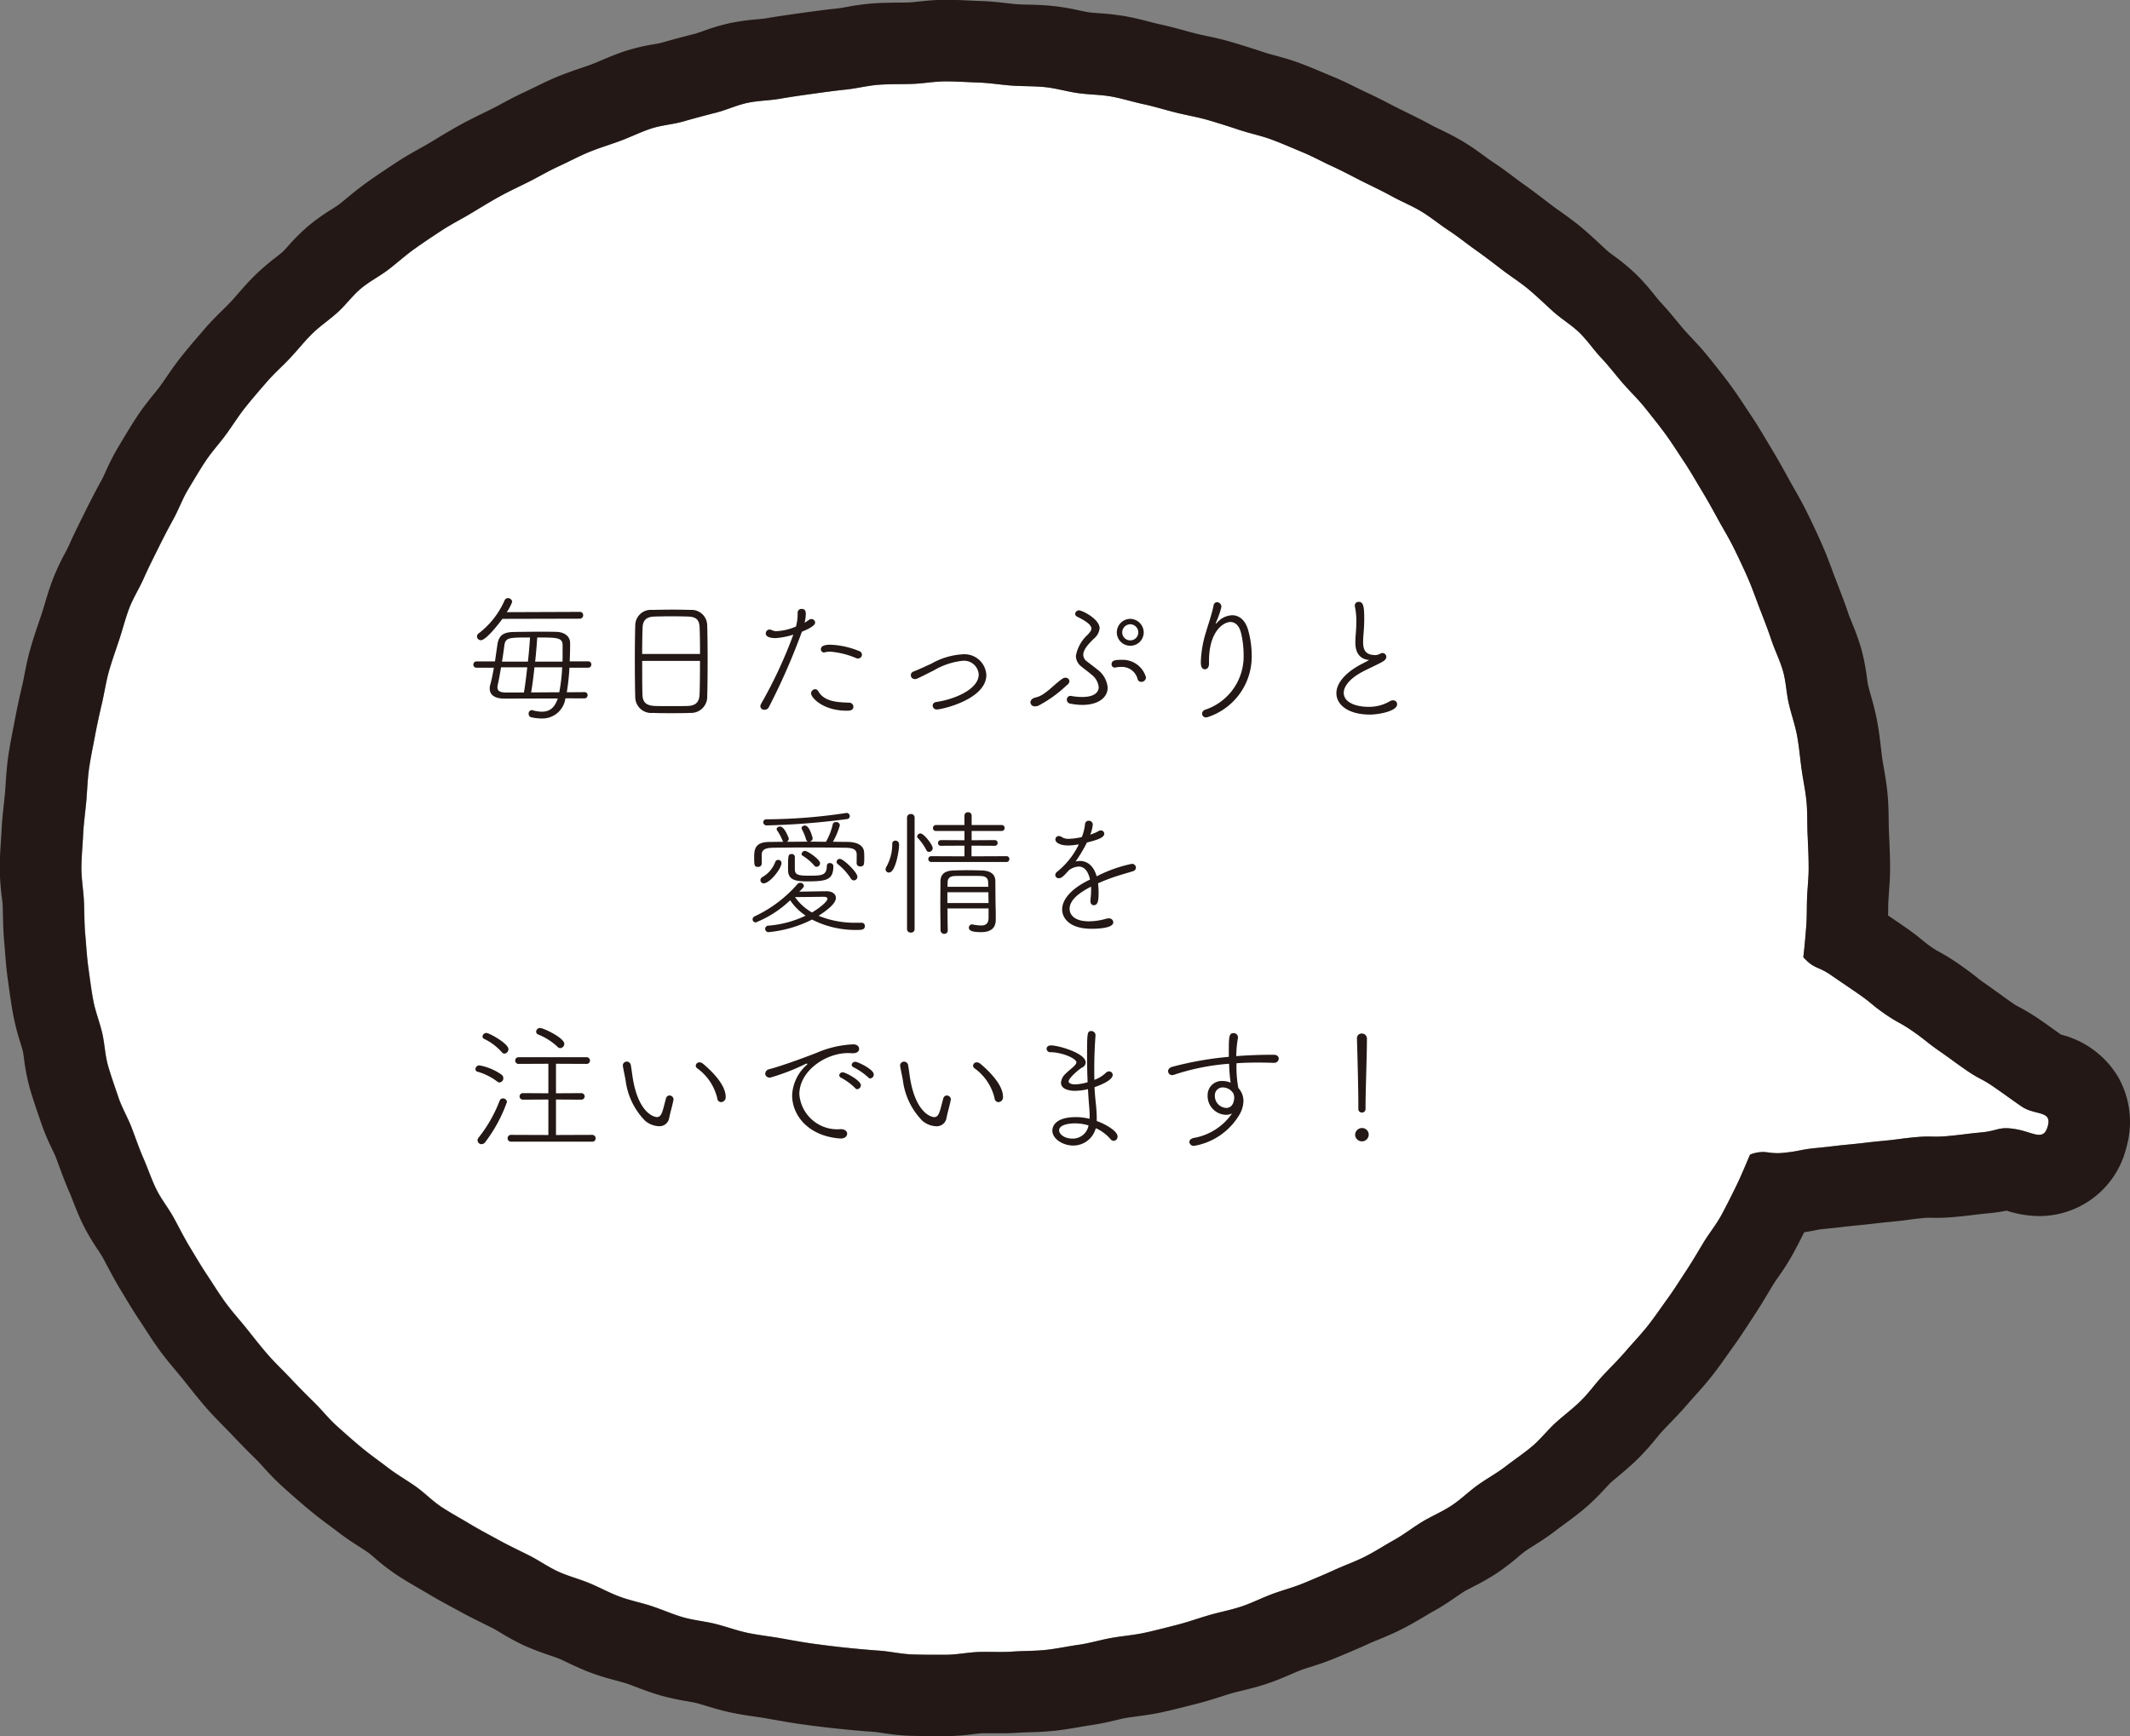
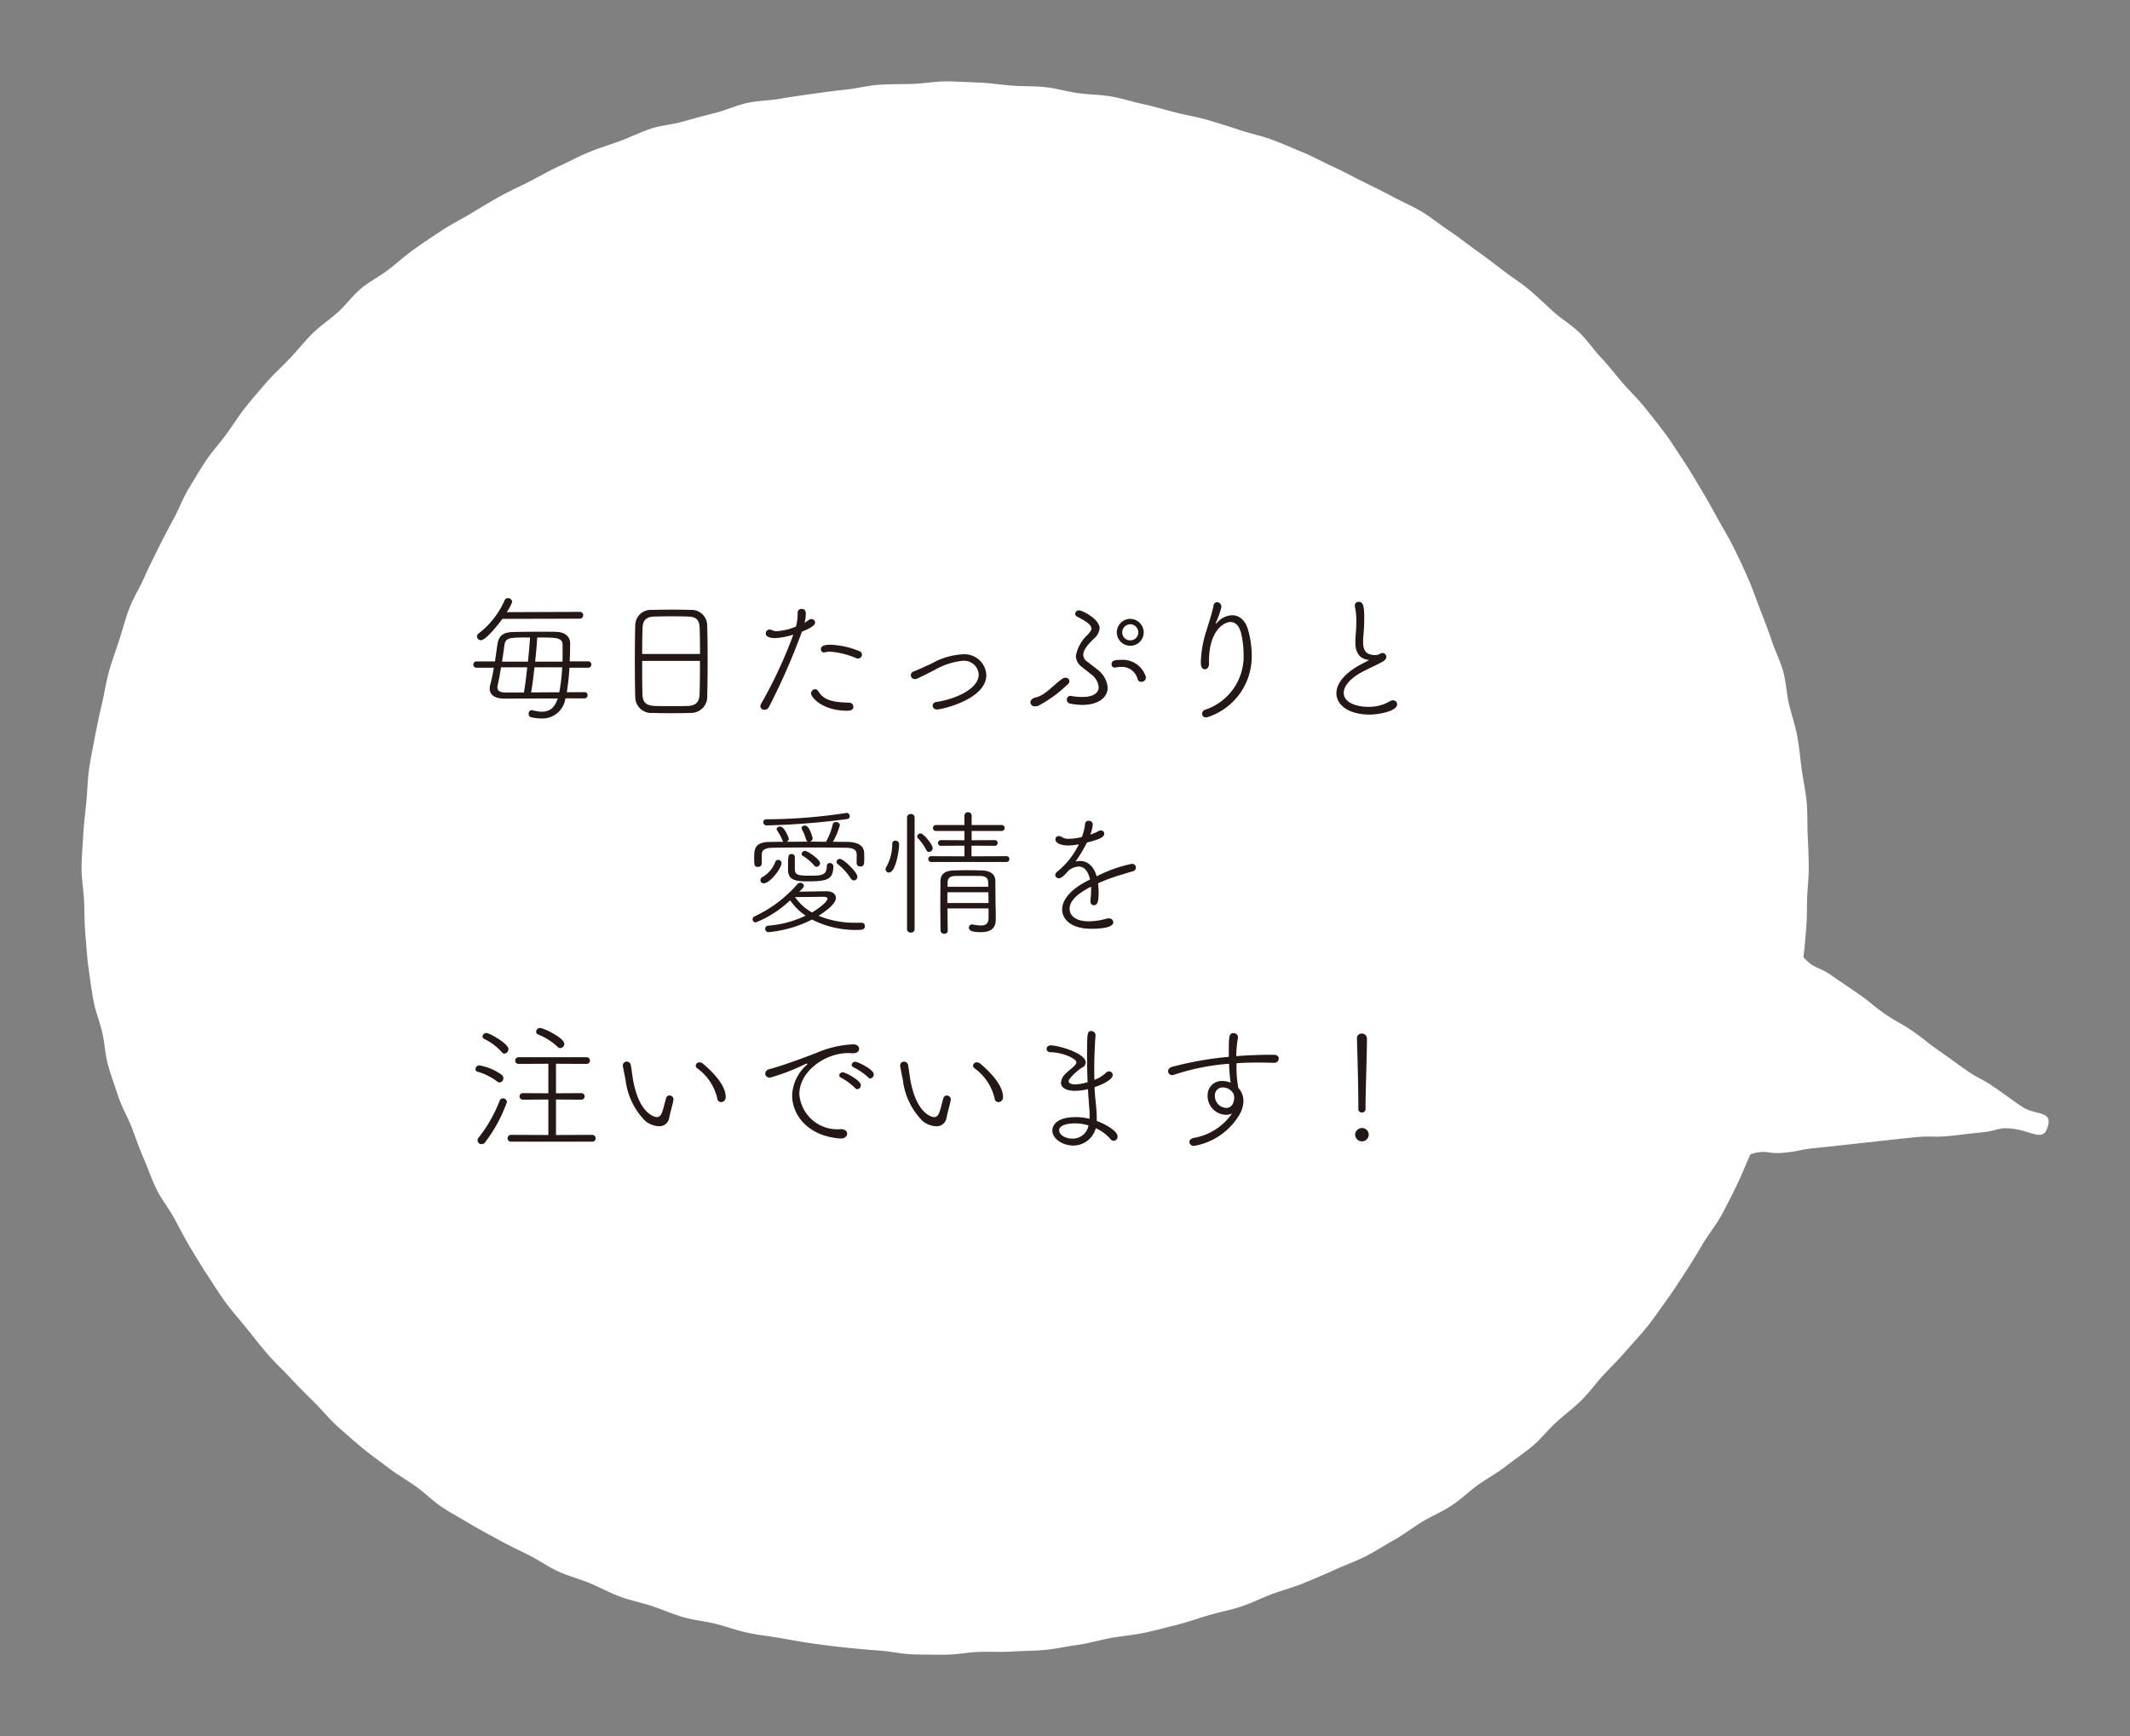
<svg xmlns="http://www.w3.org/2000/svg" width="168.991" height="137.776" viewBox="0 0 168.991 137.776">
  <rect x="0" y="0" width="168.991" height="137.776" fill="#808080" stroke="none" />
  <g id="グループ_364" data-name="グループ 364" transform="translate(-413.144 -2792.657)">
-     <path id="パス_93" data-name="パス 93" d="M3092.339,598.367c.444-.042.74-.052.987-.052s.429.009.667.009.542-.01.987-.052c1.312-.127,1.309-.163,2.622-.288,1.027-.1,1.259-.33,1.933-.33a4.539,4.539,0,0,1,.7.063c.854.134,1.484.463,1.931.463.32,0,.546-.169.691-.7.347-1.262-1.02-.815-2.1-1.561s-1.063-.763-2.139-1.508-1.161-.618-2.235-1.362-1.056-.773-2.132-1.518-1.028-.818-2.1-1.563-1.151-.639-2.227-1.386-1.013-.838-2.092-1.584-1.086-.735-2.165-1.483-1.328-.462-2.21-1.434c.1-.774.161-1.585.226-2.367s.039-1.559.071-2.344.125-1.556.125-2.342c0-.884-.042-1.759-.082-2.634s-.005-1.765-.086-2.637-.272-1.741-.394-2.608-.188-1.752-.35-2.614-.457-1.7-.657-2.554-.224-1.759-.465-2.6-.648-1.643-.924-2.475-.6-1.65-.917-2.469-.6-1.651-.953-2.455-.728-1.6-1.118-2.388-.847-1.536-1.271-2.306-.848-1.536-1.3-2.287-.886-1.516-1.374-2.247-.953-1.477-1.472-2.187-1.071-1.393-1.619-2.08-1.187-1.293-1.765-1.958-1.1-1.365-1.708-2.005-1.1-1.385-1.727-2-1.408-1.067-2.062-1.657-1.279-1.2-1.955-1.767-1.422-1.029-2.12-1.567-1.39-1.067-2.108-1.575-1.4-1.065-2.134-1.547-1.412-1.054-2.168-1.507-1.575-.784-2.348-1.209-1.565-.793-2.352-1.188-1.554-.814-2.355-1.179-1.57-.794-2.385-1.13-1.616-.694-2.443-1-1.694-.479-2.53-.756-1.668-.545-2.516-.791-1.712-.385-2.566-.6-1.689-.476-2.552-.661-1.7-.457-2.567-.61-1.752-.146-2.627-.268-1.721-.381-2.6-.474-1.756-.06-2.636-.122-1.747-.211-2.63-.242-1.758-.093-2.642-.093-1.762.171-2.637.2-1.763.006-2.638.066-1.743.291-2.612.381-1.745.211-2.613.332-1.741.242-2.6.393-1.764.152-2.621.334-1.674.573-2.525.786-1.7.44-2.541.684-1.751.3-2.583.572-1.63.674-2.453.98-1.673.555-2.483.89-1.59.76-2.388,1.124-1.557.818-2.34,1.211-1.584.762-2.353,1.185-1.516.888-2.268,1.339-1.545.849-2.278,1.328-1.469.971-2.184,1.478-1.37,1.1-2.066,1.639-1.5.939-2.177,1.5-1.2,1.3-1.851,1.89-1.4,1.081-2.022,1.695-1.173,1.314-1.774,1.953-1.267,1.226-1.842,1.888-1.155,1.329-1.7,2.015-1.011,1.439-1.53,2.149-1.123,1.362-1.611,2.093-.93,1.5-1.385,2.246-.752,1.594-1.175,2.364-.826,1.546-1.214,2.334-.789,1.567-1.141,2.372-.837,1.556-1.154,2.377-.525,1.679-.8,2.514-.576,1.66-.816,2.507-.361,1.719-.562,2.576-.387,1.709-.549,2.575-.347,1.72-.469,2.593-.14,1.747-.221,2.625-.2,1.741-.246,2.622-.132,1.752-.132,2.635.164,1.758.2,2.632.026,1.761.105,2.632.125,1.76.246,2.627.233,1.748.394,2.61.5,1.693.7,2.547.224,1.761.464,2.6.543,1.677.822,2.51.74,1.6,1.054,2.421.595,1.653.947,2.457.627,1.647,1.016,2.436.954,1.483,1.377,2.254.81,1.557,1.265,2.309.9,1.508,1.386,2.24.946,1.483,1.464,2.194,1.113,1.359,1.663,2.046,1.085,1.379,1.663,2.043,1.216,1.265,1.82,1.906,1.216,1.261,1.845,1.878,1.171,1.314,1.825,1.9,1.311,1.171,1.989,1.734,1.4,1.067,2.094,1.6,1.466.967,2.186,1.476,1.334,1.159,2.07,1.642,1.511.9,2.266,1.353,1.533.856,2.3,1.28,1.564.794,2.351,1.19,1.508.916,2.31,1.283,1.661.583,2.474.919,1.585.767,2.411,1.074,1.694.472,2.531.748,1.64.638,2.486.884,1.732.317,2.588.533,1.677.523,2.541.707,1.733.271,2.6.424,1.724.313,2.6.436,1.738.228,2.615.319,1.744.171,2.625.233,1.744.268,2.626.3c.71.024,1.424.027,2.139.027h.5c.888,0,1.767-.191,2.646-.222q.3-.008.591-.008c.368,0,.736.008,1.1.008.319,0,.638-.007.956-.028.886-.062,1.777-.043,2.651-.135s1.751-.285,2.623-.408,1.728-.389,2.6-.543,1.758-.222,2.619-.406,1.72-.416,2.574-.631,1.691-.519,2.536-.765,1.726-.409,2.561-.686,1.633-.687,2.458-.994,1.692-.528,2.506-.866,1.634-.679,2.434-1.046,1.647-.665,2.433-1.061,1.535-.888,2.3-1.316,1.472-.986,2.225-1.442,1.585-.8,2.322-1.283,1.375-1.122,2.092-1.635,1.507-.933,2.2-1.473,1.438-1.039,2.113-1.6,1.224-1.286,1.876-1.88,1.367-1.124,2-1.744,1.143-1.351,1.746-2,1.234-1.262,1.809-1.931,1.19-1.307,1.737-2,1.044-1.427,1.559-2.14.986-1.464,1.472-2.2.932-1.5,1.385-2.253,1.026-1.448,1.446-2.223.817-1.567,1.2-2.362.712-1.608,1.063-2.419a2.885,2.885,0,0,1,1-.205c.362,0,.646.091,1.161.091a4.624,4.624,0,0,0,.475-.024c1.313-.125,1.3-.257,2.613-.384s1.31-.156,2.622-.281,1.309-.153,2.62-.28S3091.027,598.494,3092.339,598.367Z" transform="translate(-2527.232 2284.535)" fill="#fff" />
-     <path id="パス_94" data-name="パス 94" d="M2942.45,581.818c.012.274.019.548.025.821.014.625.03,1.335.1,2.108.024.256.043.511.063.766.051.646.108,1.38.217,2.157l.055.4c.109.8.223,1.626.388,2.5a18.753,18.753,0,0,0,.557,2.153c.083.27.16.526.2.686.023.1.061.375.089.58a16.249,16.249,0,0,0,.449,2.31c.221.78.471,1.508.691,2.15.074.214.148.429.219.642a17.875,17.875,0,0,0,.874,2.088c.113.236.229.479.28.61.094.243.184.489.273.734.221.6.471,1.279.783,1.993.11.25.208.5.308.759.225.575.48,1.226.831,1.938a17.373,17.373,0,0,0,1.161,1.961c.135.2.288.436.349.547.127.23.25.465.374.7.3.559.631,1.193,1.032,1.854l.293.486c.383.638.78,1.3,1.242,1.99.146.219.289.44.433.66.344.533.735,1.137,1.189,1.758s.9,1.145,1.291,1.615c.179.214.36.429.536.648l.3.379c.479.6.972,1.224,1.532,1.869.5.571.983,1.064,1.411,1.5.2.2.395.4.587.6.648.689,1.312,1.363,2.028,2.065.135.132.323.339.522.558a20.654,20.654,0,0,0,1.491,1.523c.824.745,1.518,1.349,2.181,1.9.575.478,1.137.9,1.633,1.266.221.163.441.327.659.495.616.473,1.216.86,1.7,1.169.232.149.465.3.69.456.089.063.3.247.479.4a16.838,16.838,0,0,0,1.8,1.384c.621.406,1.227.756,1.761,1.065.238.138.477.277.713.417.661.4,1.286.735,1.892,1.063.208.112.417.225.624.34.667.367,1.3.676,1.9.974.22.11.442.218.664.329.139.07.38.214.615.354a19.087,19.087,0,0,0,1.908,1.033,20.809,20.809,0,0,0,1.975.758c.282.1.549.186.72.256.248.1.491.221.734.337.517.245,1.162.551,1.9.824s1.432.46,1.987.607c.294.08.573.155.767.218.263.087.521.189.782.287.558.212,1.19.452,1.928.666a19.177,19.177,0,0,0,2.1.46c.272.046.552.1.707.135.266.066.528.148.79.228.544.164,1.221.37,1.976.531.718.153,1.379.249,1.963.334.289.042.577.083.864.134l.43.077c.763.135,1.552.276,2.393.394.946.132,1.9.249,2.842.347,1.042.11,1.973.191,2.85.252.152.011.431.052.7.091a18.885,18.885,0,0,0,2.151.219c.818.028,1.615.031,2.36.031h.5a18.063,18.063,0,0,0,2.2-.157c.251-.03.537-.063.67-.069s.245,0,.367,0l.485,0q.31,0,.62,0c.53,0,.977-.014,1.4-.044.291-.02.582-.027.871-.037.592-.018,1.264-.039,2.005-.117s1.4-.194,1.989-.295c.288-.049.573-.1.86-.141.786-.111,1.482-.275,2.044-.407.3-.07.577-.136.778-.171.281-.051.565-.086.846-.124.59-.079,1.257-.167,2-.328.794-.17,1.53-.358,2.239-.54l.561-.143c.718-.18,1.364-.387,1.934-.568.276-.089.551-.177.829-.259s.547-.145.822-.211c.581-.143,1.239-.3,1.964-.544.749-.249,1.406-.533,1.933-.762.25-.107.495-.218.747-.312s.529-.18.794-.266c.572-.183,1.22-.389,1.933-.686.87-.361,1.751-.727,2.655-1.141.26-.119.526-.227.79-.336.554-.229,1.182-.488,1.861-.831s1.257-.687,1.772-.994c.249-.148.5-.3.747-.434.708-.392,1.306-.8,1.787-1.133.247-.17.482-.332.651-.433.149-.09.4-.216.655-.351a19.239,19.239,0,0,0,1.875-1.064,18.551,18.551,0,0,0,1.752-1.334c.207-.174.421-.353.545-.441.163-.117.4-.268.659-.43.493-.311,1.107-.7,1.747-1.193.226-.176.458-.344.69-.514.489-.36,1.044-.767,1.621-1.251a17.58,17.58,0,0,0,1.608-1.57c.17-.183.363-.391.46-.478.207-.188.422-.365.636-.545.465-.389.994-.832,1.547-1.379a20.556,20.556,0,0,0,1.434-1.6c.188-.228.367-.444.495-.582.185-.2.373-.391.56-.586.437-.451.931-.964,1.427-1.543.181-.211.369-.419.555-.627.414-.461.883-.982,1.354-1.58.489-.62.922-1.23,1.3-1.769.139-.2.278-.394.42-.589.473-.655.893-1.3,1.264-1.87l.364-.558c.493-.748.922-1.464,1.336-2.157l.2-.332c.087-.146.243-.37.406-.606a19.272,19.272,0,0,0,1.179-1.864c.286-.529.572-1.079.878-1.691.346-.052.629-.105.907-.162a5.217,5.217,0,0,1,.663-.1c.729-.07,1.094-.114,1.458-.156.291-.035.582-.07,1.165-.125.724-.07,1.087-.113,1.448-.155.292-.034.584-.069,1.172-.125.78-.074,1.168-.126,1.558-.18.265-.035.53-.072,1.062-.122a3.682,3.682,0,0,1,.372-.024l.191,0c.154,0,.308.006.476.006.508,0,1.016-.025,1.6-.082.746-.072,1.118-.118,1.491-.164.282-.035.565-.07,1.131-.124a13.134,13.134,0,0,0,1.362-.2,8.66,8.66,0,0,0,2.588.429,7.107,7.107,0,0,0,6.917-5.446,7.249,7.249,0,0,0-.657-5.6,7.364,7.364,0,0,0-4.527-3.355c-.175-.122-.308-.218-.441-.313-.287-.208-.575-.415-1.159-.818a16.089,16.089,0,0,0-1.766-1.077,3.345,3.345,0,0,1-.47-.285c-.469-.325-.7-.493-.93-.663-.3-.216-.594-.434-1.2-.854-.364-.252-.495-.356-.711-.529-.3-.24-.68-.541-1.393-1.034a17.187,17.187,0,0,0-1.662-1.031,5.174,5.174,0,0,1-.565-.353,7.034,7.034,0,0,1-.612-.464c-.378-.312-.776-.633-1.48-1.12-.57-.395-.857-.59-1.144-.784l-.185-.124c0-.14,0-.277.007-.409,0-.244,0-.49.016-.735s.027-.482.045-.724c.04-.552.086-1.178.086-1.887,0-.978-.042-1.889-.083-2.77l-.008-.159c-.013-.275-.013-.552-.018-.826-.007-.62-.016-1.323-.088-2.108s-.192-1.483-.3-2.1c-.047-.268-.093-.538-.131-.807s-.069-.54-.1-.811c-.073-.624-.154-1.331-.3-2.1-.149-.8-.35-1.511-.511-2.081-.073-.255-.148-.509-.206-.766-.023-.1-.062-.378-.091-.583a16.483,16.483,0,0,0-.45-2.308,19.139,19.139,0,0,0-.749-2.086c-.108-.263-.211-.512-.263-.672-.288-.863-.595-1.651-.89-2.415l-.128-.33c-.09-.235-.177-.471-.264-.705-.228-.61-.484-1.3-.8-2.019-.357-.817-.763-1.684-1.238-2.649-.341-.693-.7-1.314-1.009-1.862-.132-.232-.266-.464-.393-.7-.417-.76-.908-1.646-1.445-2.531-.128-.209-.252-.419-.377-.63-.334-.562-.713-1.2-1.148-1.852q-.2-.3-.4-.6c-.36-.549-.769-1.173-1.231-1.807-.537-.735-1.073-1.4-1.589-2.051l-.2-.246c-.487-.609-.958-1.11-1.375-1.553-.19-.2-.379-.4-.56-.61s-.363-.43-.542-.646c-.386-.471-.824-1-1.345-1.556-.1-.107-.274-.322-.441-.528a17.851,17.851,0,0,0-1.47-1.659,16.482,16.482,0,0,0-1.781-1.476c-.167-.124-.4-.294-.468-.358-.2-.178-.392-.36-.588-.54-.459-.427-.979-.911-1.56-1.394s-1.147-.885-1.637-1.233c-.229-.162-.458-.322-.681-.492-.8-.613-1.517-1.165-2.309-1.726-.232-.164-.458-.336-.687-.507-.48-.361-1.024-.77-1.651-1.179-.173-.114-.4-.282-.65-.462-.466-.34-1.045-.766-1.729-1.175s-1.319-.717-1.837-.967c-.242-.118-.486-.232-.722-.363-.663-.364-1.314-.684-1.889-.967q-.339-.164-.677-.333c-.229-.115-.459-.233-.686-.351-.562-.291-1.2-.618-1.886-.932-.26-.118-.516-.247-.773-.375-.533-.264-1.138-.565-1.828-.849-.23-.094-.456-.191-.684-.287-.594-.251-1.268-.536-1.98-.8-.733-.273-1.421-.46-1.973-.609-.26-.072-.523-.139-.78-.225-.862-.284-1.782-.583-2.738-.86-.714-.207-1.369-.347-1.946-.471-.283-.06-.565-.119-.845-.19s-.555-.147-.832-.224c-.576-.157-1.229-.337-1.946-.49-.272-.058-.542-.131-.812-.2-.577-.149-1.229-.319-1.982-.453a20.058,20.058,0,0,0-2.092-.236c-.3-.023-.577-.044-.761-.069-.163-.023-.431-.08-.713-.139a19.459,19.459,0,0,0-2.112-.36c-.751-.079-1.419-.1-2.011-.111-.282-.007-.566-.013-.85-.031s-.558-.053-.837-.086c-.589-.066-1.257-.142-2.016-.169-.272-.009-.544-.021-.818-.035-.614-.028-1.311-.062-2.046-.062a19.163,19.163,0,0,0-2.137.141c-.275.029-.56.059-.721.065-.294.011-.588.013-.88.015-.59.006-1.26.013-1.981.062a19.349,19.349,0,0,0-2.119.287c-.285.05-.556.1-.719.114-1.009.105-1.994.24-2.839.36l-.186.025c-.85.119-1.728.242-2.643.4-.14.024-.415.051-.681.076a17.747,17.747,0,0,0-2.165.3,16.94,16.94,0,0,0-2.172.644c-.2.072-.479.169-.576.194-1,.251-1.9.495-2.768.745-.083.021-.347.069-.539.1a16,16,0,0,0-2.267.538c-.736.243-1.39.521-1.914.745-.252.107-.5.216-.76.312-.272.1-.547.194-.822.287-.564.191-1.2.409-1.882.69s-1.295.582-1.83.845c-.257.126-.516.254-.776.374-.678.309-1.273.631-1.8.914-.252.136-.5.273-.76.4-.235.118-.469.232-.7.347-.565.275-1.206.589-1.862.95-.711.391-1.356.781-1.979,1.159l-.5.3c-.246.148-.5.287-.748.427-.522.292-1.112.623-1.737,1.032-.96.627-1.7,1.126-2.39,1.616-.62.44-1.144.873-1.608,1.254-.218.181-.436.363-.661.534-.089.07-.332.224-.527.349a16.963,16.963,0,0,0-1.847,1.31,16.023,16.023,0,0,0-1.67,1.656c-.131.146-.311.344-.378.407-.123.112-.338.281-.566.461a19.235,19.235,0,0,0-1.641,1.407c-.553.543-1,1.061-1.4,1.518-.183.209-.363.42-.554.621s-.392.4-.59.595c-.433.426-.922.908-1.43,1.491l-.1.12c-.577.665-1.172,1.351-1.769,2.1-.479.6-.87,1.172-1.216,1.675-.158.232-.315.462-.481.689s-.326.42-.495.628c-.369.455-.827,1.022-1.274,1.691s-.858,1.355-1.217,1.951l-.318.53a18.432,18.432,0,0,0-1.017,1.982c-.111.242-.225.493-.3.627-.468.852-.921,1.722-1.346,2.587l-.245.492c-.334.673-.681,1.369-1.019,2.142-.062.142-.191.388-.316.625a18.522,18.522,0,0,0-.948,2.02c-.282.734-.483,1.405-.66,2-.079.264-.157.53-.244.791l-.194.572c-.226.665-.482,1.418-.708,2.218-.217.763-.351,1.453-.471,2.062-.053.267-.1.537-.165.8-.254,1.085-.45,2-.612,2.867q-.062.337-.13.677c-.129.661-.276,1.408-.387,2.209-.106.772-.153,1.477-.193,2.1-.018.274-.036.548-.062.824s-.054.523-.082.786c-.069.632-.147,1.35-.184,2.135-.013.268-.031.537-.049.807-.042.628-.09,1.341-.09,2.122a19.994,19.994,0,0,0,.144,2.191C2942.414,581.367,2942.442,581.638,2942.45,581.818Zm6.378-5.563c.041-.881.164-1.751.246-2.622s.1-1.758.221-2.625.309-1.732.469-2.593.348-1.722.55-2.575.323-1.733.562-2.576.536-1.675.815-2.507.489-1.695.8-2.514.8-1.573,1.154-2.377.754-1.584,1.142-2.372.791-1.563,1.214-2.334.719-1.612,1.175-2.364.9-1.515,1.386-2.246,1.091-1.383,1.61-2.093.982-1.462,1.531-2.149,1.127-1.351,1.7-2.015,1.239-1.247,1.843-1.888,1.144-1.338,1.774-1.953,1.369-1.1,2.023-1.7,1.173-1.327,1.851-1.89,1.478-.964,2.177-1.5,1.348-1.128,2.066-1.639,1.447-1,2.185-1.478,1.521-.874,2.278-1.328,1.5-.915,2.269-1.339,1.565-.79,2.352-1.185,1.54-.846,2.341-1.211,1.573-.788,2.388-1.124,1.657-.585,2.483-.89,1.615-.7,2.453-.979,1.736-.328,2.582-.572,1.687-.469,2.541-.684,1.661-.6,2.524-.786,1.753-.181,2.621-.334,1.731-.271,2.6-.393,1.734-.239,2.613-.332,1.731-.319,2.613-.381,1.755-.035,2.638-.066,1.754-.2,2.637-.2,1.767.063,2.642.093,1.756.181,2.63.242,1.766.032,2.636.122,1.733.351,2.6.474,1.766.117,2.627.268,1.712.427,2.568.61,1.7.447,2.552.661,1.726.357,2.566.6,1.682.517,2.516.791,1.709.451,2.53.756,1.633.665,2.442,1,1.587.766,2.385,1.13,1.573.786,2.355,1.179,1.584.766,2.351,1.188,1.6.756,2.348,1.209,1.435,1.026,2.168,1.507,1.418,1.04,2.134,1.547,1.412,1.041,2.108,1.575,1.446,1,2.119,1.567,1.3,1.179,1.955,1.767,1.433,1.044,2.062,1.657,1.126,1.362,1.728,2,1.133,1.342,1.708,2.005,1.217,1.271,1.765,1.958,1.1,1.37,1.619,2.08.985,1.456,1.473,2.187.919,1.5,1.374,2.247.882,1.516,1.3,2.287.883,1.518,1.27,2.306.765,1.583,1.118,2.388.636,1.634.953,2.455.638,1.634.917,2.469.685,1.628.925,2.475.263,1.745.464,2.6.5,1.688.657,2.554.229,1.74.35,2.614.314,1.73.394,2.608.046,1.754.086,2.637.082,1.75.082,2.634c0,.785-.093,1.563-.125,2.341s-.007,1.567-.072,2.344-.131,1.592-.226,2.367c.882.971,1.133.687,2.21,1.433s1.087.736,2.166,1.483,1.015.838,2.091,1.584,1.152.639,2.227,1.386,1.028.816,2.1,1.563,1.057.773,2.132,1.518,1.161.617,2.234,1.362,1.064.763,2.14,1.508,2.444.3,2.1,1.561c-.146.533-.371.7-.691.7-.447,0-1.077-.329-1.931-.462a4.532,4.532,0,0,0-.7-.063c-.673,0-.905.232-1.932.33-1.313.125-1.31.162-2.622.288-.445.042-.74.052-.988.052s-.43-.008-.667-.008-.542.01-.987.052c-1.312.127-1.306.177-2.619.3s-1.308.155-2.619.28-1.31.156-2.623.281-1.3.259-2.613.384a4.628,4.628,0,0,1-.475.024c-.514,0-.8-.091-1.161-.091a2.885,2.885,0,0,0-1,.205c-.35.811-.677,1.625-1.062,2.419s-.783,1.587-1.2,2.363-.991,1.466-1.445,2.223-.9,1.516-1.385,2.253-.953,1.484-1.472,2.2-1.011,1.446-1.56,2.141-1.161,1.328-1.737,2-1.206,1.286-1.809,1.931-1.116,1.374-1.746,2-1.341,1.15-2,1.744-1.2,1.311-1.875,1.88-1.413,1.063-2.113,1.6-1.484.959-2.2,1.473-1.35,1.148-2.092,1.635-1.564.825-2.321,1.283-1.449,1.013-2.225,1.442-1.515.917-2.305,1.316-1.627.692-2.433,1.061-1.616.705-2.434,1.046-1.676.556-2.505.866-1.616.715-2.458.993-1.709.437-2.561.686-1.677.548-2.535.765-1.708.444-2.575.631-1.746.252-2.619.406-1.717.419-2.6.543-1.739.315-2.622.408-1.765.073-2.651.135c-.318.021-.636.028-.956.028-.369,0-.737-.008-1.1-.008q-.3,0-.591.008c-.879.031-1.758.222-2.646.222h-.5c-.715,0-1.429,0-2.138-.027-.883-.03-1.753-.238-2.627-.3s-1.754-.142-2.625-.233-1.748-.2-2.615-.319-1.735-.283-2.6-.436-1.746-.242-2.6-.424-1.692-.493-2.541-.707-1.745-.289-2.587-.533-1.654-.61-2.486-.884-1.708-.444-2.531-.748-1.6-.739-2.411-1.074-1.678-.555-2.475-.919-1.525-.891-2.309-1.283-1.582-.769-2.351-1.19-1.553-.829-2.3-1.28-1.53-.874-2.266-1.353-1.355-1.134-2.07-1.642-1.49-.94-2.186-1.476-1.42-1.042-2.094-1.6-1.336-1.145-1.988-1.734-1.2-1.292-1.824-1.9-1.244-1.24-1.846-1.878-1.245-1.242-1.82-1.906-1.116-1.358-1.663-2.043-1.144-1.338-1.662-2.046-.977-1.463-1.465-2.194-.93-1.49-1.385-2.24-.842-1.539-1.265-2.309-.989-1.466-1.378-2.254-.663-1.63-1.015-2.436-.632-1.636-.947-2.457-.776-1.587-1.054-2.421-.582-1.663-.822-2.51-.261-1.747-.464-2.6-.534-1.681-.7-2.546-.272-1.736-.393-2.61-.165-1.747-.246-2.627-.064-1.751-.105-2.632-.2-1.748-.2-2.632S2948.788,577.129,2948.828,576.255Z" transform="translate(-2529.096 2282.673)" fill="#231815" />
+     <path id="パス_93" data-name="パス 93" d="M3092.339,598.367c.444-.042.74-.052.987-.052s.429.009.667.009.542-.01.987-.052c1.312-.127,1.309-.163,2.622-.288,1.027-.1,1.259-.33,1.933-.33a4.539,4.539,0,0,1,.7.063c.854.134,1.484.463,1.931.463.32,0,.546-.169.691-.7.347-1.262-1.02-.815-2.1-1.561s-1.063-.763-2.139-1.508-1.161-.618-2.235-1.362-1.056-.773-2.132-1.518-1.028-.818-2.1-1.563-1.151-.639-2.227-1.386-1.013-.838-2.092-1.584-1.086-.735-2.165-1.483-1.328-.462-2.21-1.434c.1-.774.161-1.585.226-2.367s.039-1.559.071-2.344.125-1.556.125-2.342c0-.884-.042-1.759-.082-2.634s-.005-1.765-.086-2.637-.272-1.741-.394-2.608-.188-1.752-.35-2.614-.457-1.7-.657-2.554-.224-1.759-.465-2.6-.648-1.643-.924-2.475-.6-1.65-.917-2.469-.6-1.651-.953-2.455-.728-1.6-1.118-2.388-.847-1.536-1.271-2.306-.848-1.536-1.3-2.287-.886-1.516-1.374-2.247-.953-1.477-1.472-2.187-1.071-1.393-1.619-2.08-1.187-1.293-1.765-1.958-1.1-1.365-1.708-2.005-1.1-1.385-1.727-2-1.408-1.067-2.062-1.657-1.279-1.2-1.955-1.767-1.422-1.029-2.12-1.567-1.39-1.067-2.108-1.575-1.4-1.065-2.134-1.547-1.412-1.054-2.168-1.507-1.575-.784-2.348-1.209-1.565-.793-2.352-1.188-1.554-.814-2.355-1.179-1.57-.794-2.385-1.13-1.616-.694-2.443-1-1.694-.479-2.53-.756-1.668-.545-2.516-.791-1.712-.385-2.566-.6-1.689-.476-2.552-.661-1.7-.457-2.567-.61-1.752-.146-2.627-.268-1.721-.381-2.6-.474-1.756-.06-2.636-.122-1.747-.211-2.63-.242-1.758-.093-2.642-.093-1.762.171-2.637.2-1.763.006-2.638.066-1.743.291-2.612.381-1.745.211-2.613.332-1.741.242-2.6.393-1.764.152-2.621.334-1.674.573-2.525.786-1.7.44-2.541.684-1.751.3-2.583.572-1.63.674-2.453.98-1.673.555-2.483.89-1.59.76-2.388,1.124-1.557.818-2.34,1.211-1.584.762-2.353,1.185-1.516.888-2.268,1.339-1.545.849-2.278,1.328-1.469.971-2.184,1.478-1.37,1.1-2.066,1.639-1.5.939-2.177,1.5-1.2,1.3-1.851,1.89-1.4,1.081-2.022,1.695-1.173,1.314-1.774,1.953-1.267,1.226-1.842,1.888-1.155,1.329-1.7,2.015-1.011,1.439-1.53,2.149-1.123,1.362-1.611,2.093-.93,1.5-1.385,2.246-.752,1.594-1.175,2.364-.826,1.546-1.214,2.334-.789,1.567-1.141,2.372-.837,1.556-1.154,2.377-.525,1.679-.8,2.514-.576,1.66-.816,2.507-.361,1.719-.562,2.576-.387,1.709-.549,2.575-.347,1.72-.469,2.593-.14,1.747-.221,2.625-.2,1.741-.246,2.622-.132,1.752-.132,2.635.164,1.758.2,2.632.026,1.761.105,2.632.125,1.76.246,2.627.233,1.748.394,2.61.5,1.693.7,2.547.224,1.761.464,2.6.543,1.677.822,2.51.74,1.6,1.054,2.421.595,1.653.947,2.457.627,1.647,1.016,2.436.954,1.483,1.377,2.254.81,1.557,1.265,2.309.9,1.508,1.386,2.24.946,1.483,1.464,2.194,1.113,1.359,1.663,2.046,1.085,1.379,1.663,2.043,1.216,1.265,1.82,1.906,1.216,1.261,1.845,1.878,1.171,1.314,1.825,1.9,1.311,1.171,1.989,1.734,1.4,1.067,2.094,1.6,1.466.967,2.186,1.476,1.334,1.159,2.07,1.642,1.511.9,2.266,1.353,1.533.856,2.3,1.28,1.564.794,2.351,1.19,1.508.916,2.31,1.283,1.661.583,2.474.919,1.585.767,2.411,1.074,1.694.472,2.531.748,1.64.638,2.486.884,1.732.317,2.588.533,1.677.523,2.541.707,1.733.271,2.6.424,1.724.313,2.6.436,1.738.228,2.615.319,1.744.171,2.625.233,1.744.268,2.626.3c.71.024,1.424.027,2.139.027h.5c.888,0,1.767-.191,2.646-.222q.3-.008.591-.008c.368,0,.736.008,1.1.008.319,0,.638-.007.956-.028.886-.062,1.777-.043,2.651-.135s1.751-.285,2.623-.408,1.728-.389,2.6-.543,1.758-.222,2.619-.406,1.72-.416,2.574-.631,1.691-.519,2.536-.765,1.726-.409,2.561-.686,1.633-.687,2.458-.994,1.692-.528,2.506-.866,1.634-.679,2.434-1.046,1.647-.665,2.433-1.061,1.535-.888,2.3-1.316,1.472-.986,2.225-1.442,1.585-.8,2.322-1.283,1.375-1.122,2.092-1.635,1.507-.933,2.2-1.473,1.438-1.039,2.113-1.6,1.224-1.286,1.876-1.88,1.367-1.124,2-1.744,1.143-1.351,1.746-2,1.234-1.262,1.809-1.931,1.19-1.307,1.737-2,1.044-1.427,1.559-2.14.986-1.464,1.472-2.2.932-1.5,1.385-2.253,1.026-1.448,1.446-2.223.817-1.567,1.2-2.362.712-1.608,1.063-2.419a2.885,2.885,0,0,1,1-.205c.362,0,.646.091,1.161.091a4.624,4.624,0,0,0,.475-.024c1.313-.125,1.3-.257,2.613-.384S3091.027,598.494,3092.339,598.367Z" transform="translate(-2527.232 2284.535)" fill="#fff" />
    <path id="パス_443" data-name="パス 443" d="M-28.853-.968a.248.248,0,0,0,.253-.253.23.23,0,0,0-.242-.242l-1.408.011A17.927,17.927,0,0,0-30.041-3.4h1.474a.251.251,0,0,0,.264-.253.245.245,0,0,0-.264-.253h-1.452c.022-.517.033-1.023.033-1.441,0-.583-.495-.891-1.111-.9-.33-.011-.781-.011-1.254-.011-.77,0-1.606.011-2.145.022-.847.022-1.166.319-1.265,1.034l-.187,1.3H-37.4a.251.251,0,0,0-.264.253A.245.245,0,0,0-37.4-3.4h1.364c-.088.5-.176.957-.286,1.342a1.093,1.093,0,0,0-.044.308c0,.484.374.8,1.155.8l4.246-.011C-31.2-.264-31.57.088-32.23.088a2.636,2.636,0,0,1-.715-.11.242.242,0,0,0-.088-.011.255.255,0,0,0-.242.286.262.262,0,0,0,.187.275,3.916,3.916,0,0,0,.836.1,1.843,1.843,0,0,0,1.892-1.6Zm-.363-6.325a.262.262,0,0,0,.264-.275.251.251,0,0,0-.253-.264l-5.808.022a3.711,3.711,0,0,0,.429-.814.326.326,0,0,0-.33-.3.289.289,0,0,0-.275.187,6.684,6.684,0,0,1-2.035,2.6.323.323,0,0,0-.154.253.315.315,0,0,0,.319.3c.429,0,1.584-1.529,1.7-1.694Zm-1.4,3.861a14.019,14.019,0,0,1-.231,1.98c-.737,0-1.529.011-2.233.011.1-.561.187-1.276.264-1.991Zm-4.488,2c-.429-.011-.649-.11-.649-.407a.981.981,0,0,1,.033-.242c.077-.319.165-.825.253-1.353h2.079c-.077.715-.165,1.43-.264,2Zm2.343-2.453c.077-.693.132-1.386.165-1.914,1.584,0,2.013,0,2.013.627,0,1.045,0,1.144-.011,1.287Zm-2.629,0c.077-.473.143-.946.187-1.287.088-.627.363-.627,2.035-.627-.033.528-.088,1.21-.165,1.914Zm16.28,2.761c.022-.594.033-1.727.033-2.871,0-1.034-.011-2.079-.033-2.761a1.242,1.242,0,0,0-1.331-1.232c-.385-.011-.88-.022-1.375-.022-.616,0-1.232.011-1.65.022a1.237,1.237,0,0,0-1.353,1.232c-.022.748-.033,1.749-.033,2.739,0,1.111.011,2.222.033,2.948a1.267,1.267,0,0,0,1.4,1.254c.451.022.946.022,1.452.022s1.023,0,1.507-.022A1.283,1.283,0,0,0-19.107-1.122Zm-5.159-3.366c0-.825.011-1.595.033-2.1.022-.583.308-.847.913-.869.341-.011.88-.022,1.4-.022s1.034.011,1.32.022c.693.022.869.341.891.869.022.495.033,1.265.033,2.1Zm4.587.55c0,1.012-.011,2.024-.033,2.629s-.264.924-.957.946c-.286.011-.8.011-1.309.011s-.99,0-1.243-.011c-.715-.022-1-.275-1.023-.891-.022-.583-.022-1.628-.022-2.684Zm12.848-.506a.3.3,0,0,0-.22-.275,6.658,6.658,0,0,0-2.277-.506c-.649,0-.759.2-.759.352a.247.247,0,0,0,.231.264A.14.14,0,0,0-9.79-4.62a1.76,1.76,0,0,1,.429-.055,6.558,6.558,0,0,1,2.079.517.279.279,0,0,0,.132.022A.31.31,0,0,0-6.831-4.444ZM-7.865-.627c-.924-.033-1.947-.077-2.42-.891a.3.3,0,0,0-.264-.176.329.329,0,0,0-.319.33c0,.341.946,1.375,2.838,1.375.165,0,.517,0,.517-.319A.328.328,0,0,0-7.865-.627Zm-3.729-5.632c.979-.4,1.045-.616,1.045-.726a.285.285,0,0,0-.3-.275.329.329,0,0,0-.209.077,2.875,2.875,0,0,1-.33.209,2.7,2.7,0,0,0,.1-.693c0-.154-.022-.4-.319-.4a.3.3,0,0,0-.33.3,3.772,3.772,0,0,1-.132,1.1A4.547,4.547,0,0,1-13.6-6.3a.8.8,0,0,1-.363-.077.542.542,0,0,0-.2-.055.307.307,0,0,0-.3.319c0,.352.627.363.781.363a5.978,5.978,0,0,0,1.4-.275l-.011.044A36.523,36.523,0,0,1-14.839-.528a.446.446,0,0,0-.055.187.3.3,0,0,0,.341.275.363.363,0,0,0,.33-.2,51.258,51.258,0,0,0,2.574-5.852ZM3.036-2.827a1.737,1.737,0,0,0-1.87-1.639,5.689,5.689,0,0,0-2.5.748c-.495.22-.968.451-1.4.616a.309.309,0,0,0-.22.3A.307.307,0,0,0-2.64-2.5a.431.431,0,0,0,.2-.044c.418-.187.869-.429,1.32-.649a5.638,5.638,0,0,1,2.288-.759A1.168,1.168,0,0,1,2.431-2.871C2.431-1.672.462-.88-.935-.682c-.2.033-.286.154-.286.286a.313.313,0,0,0,.33.308C-.484-.088,3.036-.891,3.036-2.827ZM15.521-6.2a1.085,1.085,0,0,0-1.067-1.078A1.077,1.077,0,0,0,13.387-6.2a1.066,1.066,0,0,0,1.067,1.056A1.059,1.059,0,0,0,15.521-6.2ZM15.7-2.64a1.922,1.922,0,0,0-1.958-1.386c-.484,0-.77.044-.77.352a.251.251,0,0,0,.253.264c.022,0,.055-.011.077-.011a2.159,2.159,0,0,1,.451-.044,1.28,1.28,0,0,1,1.287.979.294.294,0,0,0,.286.209A.368.368,0,0,0,15.7-2.64Zm-3.036.825a2.007,2.007,0,0,0-.847-1.463c-.242-.2-.495-.385-.792-.616a.664.664,0,0,1-.3-.528c0-.385.352-.814.847-1.287a1.232,1.232,0,0,0,.451-.814c0-.748-1.386-1.43-1.639-1.43a.3.3,0,0,0-.3.286.242.242,0,0,0,.143.209c.814.4,1.144.693,1.144.946,0,.165-.132.308-.286.484a3,3,0,0,0-.946,1.694,1.081,1.081,0,0,0,.418.825c.264.22.616.473.8.638a1.446,1.446,0,0,1,.594,1.012c0,.451-.418.781-1.309.781A4.931,4.931,0,0,1,9.8-1.155c-.022,0-.055-.011-.077-.011a.288.288,0,0,0-.3.3A.316.316,0,0,0,9.7-.55a5.052,5.052,0,0,0,.957.1C11.946-.451,12.661-1.056,12.661-1.815ZM9.427-2.024a.386.386,0,0,0,.2-.308.3.3,0,0,0-.319-.275.456.456,0,0,0-.22.066C8.371-2.057,7.7-1.2,6.963-1.045c-.3.066-.429.231-.429.4a.334.334,0,0,0,.374.308.822.822,0,0,0,.22-.033A9.8,9.8,0,0,0,9.427-2.024ZM15.092-6.2a.629.629,0,0,1-.638.627.629.629,0,0,1-.638-.627.648.648,0,0,1,.638-.649A.648.648,0,0,1,15.092-6.2ZM20.7-3.729v-.187c0-2.431,1.188-3.113,1.7-3.113.374,0,.7.275.847.891a7.429,7.429,0,0,1,.2,1.683A4.457,4.457,0,0,1,20.394-.066a.351.351,0,0,0-.242.308.3.3,0,0,0,.319.3.587.587,0,0,0,.22-.055,5.054,5.054,0,0,0,3.4-4.873,7.532,7.532,0,0,0-.275-1.969c-.231-.847-.737-1.21-1.276-1.21A1.668,1.668,0,0,0,21.362-7c-.066.066-.1.11-.121.11s0-.044.033-.143A7.072,7.072,0,0,0,21.681-8.2v-.066A.35.35,0,0,0,21.34-8.6a.279.279,0,0,0-.275.253c-.132.693-.429,1.518-.594,2.09a8.806,8.806,0,0,0-.418,2.387c0,.22.011.594.33.594.154,0,.319-.143.319-.44Zm12.705-.286c-.209.132-.616.319-.946.517-1.166.7-1.65,1.463-1.65,2.123,0,.891.9,1.694,2.673,1.694.583,0,2.145-.242,2.145-.825a.313.313,0,0,0-.33-.308.554.554,0,0,0-.308.11,3.263,3.263,0,0,1-1.65.407c-.891,0-1.947-.308-1.947-1.111,0-.506.462-1.089,1.309-1.573.495-.286,1.441-.693,1.815-.924.187-.121.253-.242.253-.363a.305.305,0,0,0-.308-.3.293.293,0,0,0-.132.033.989.989,0,0,1-.4.132c-.814,0-1-.4-1-1.045,0-.264.022-.539.044-.781.033-.429.044-.77.044-1.056,0-1-.077-1.342-.44-1.342a.291.291,0,0,0-.308.3.273.273,0,0,0,.011.088,5.316,5.316,0,0,1,.11,1.177c0,.264-.011.594-.044.979q-.033.347-.033.693C32.318-4.5,32.736-4.07,33.407-4.015Zm-40.26,20.85h-.308a7.628,7.628,0,0,1-3.113-.55c.792-.506,1.375-1.012,1.375-1.419,0-.286-.253-.528-.737-.528H-9.68c-.187,0-1.386.022-2.123.033.319-.319.363-.374.363-.462a.278.278,0,0,0-.286-.242.307.307,0,0,0-.231.11,10.264,10.264,0,0,1-3.388,2.552.266.266,0,0,0-.165.231.249.249,0,0,0,.253.253,8.6,8.6,0,0,0,2.728-1.76A4.487,4.487,0,0,0-11.3,16.274a8.312,8.312,0,0,1-2.937.792.261.261,0,0,0-.275.253.263.263,0,0,0,.275.264,9.574,9.574,0,0,0,3.443-1,7.562,7.562,0,0,0,3.575.825c.352,0,.616-.011.616-.308A.251.251,0,0,0-6.853,16.835Zm-.4-4.708a.262.262,0,0,0,.286.242c.3,0,.319-.143.319-.693,0-.154,0-.308-.011-.407-.022-.517-.451-.836-1.331-.847-.363,0-.748-.011-1.144-.011a5.62,5.62,0,0,0,.55-1.32.277.277,0,0,0-.308-.242.235.235,0,0,0-.253.165,5.047,5.047,0,0,1-.528,1.375l-.011.022c-.418,0-.847-.011-1.276-.011a.294.294,0,0,0,.22-.264s-.231-1.012-.616-1.012c-.132,0-.264.077-.264.2a.34.34,0,0,0,.022.088,4.258,4.258,0,0,1,.341.836.236.236,0,0,0,.132.154c-.561,0-1.133.011-1.672.011a.3.3,0,0,0,.165-.253c0-.011-.33-.957-.693-.957-.132,0-.275.077-.275.2a.177.177,0,0,0,.033.1,3.918,3.918,0,0,1,.429.8.218.218,0,0,0,.077.11c-.385,0-.748.011-1.1.011-1.188.011-1.221.605-1.221,1.287,0,.572.022.693.3.693a.272.272,0,0,0,.3-.242v-.715c0-.341.176-.55.891-.561.748-.011,1.782-.022,2.838-.022s2.123.011,2.926.022c.693.011.869.2.88.528ZM-8,8.607a.225.225,0,0,0,.2-.231.251.251,0,0,0-.264-.253c-.022,0-.044.011-.066.011a43.292,43.292,0,0,1-6.281.495.232.232,0,0,0-.253.231.261.261,0,0,0,.275.253A58.276,58.276,0,0,0-8,8.607Zm-4.158,3a.229.229,0,0,0-.253-.22c-.286,0-.286.121-.286,1.232,0,.8.517.935,1.54.935,1.573,0,2.046-.143,2.057-1.21a.262.262,0,0,0-.286-.242.21.21,0,0,0-.231.22c-.022.77-.385.781-1.485.781-.913,0-1.045-.132-1.056-.528Zm1.353,4.411A4.148,4.148,0,0,1-12.144,14.8c.726,0,1.958-.022,2.277-.022.187,0,.3.055.3.154C-9.57,15.163-10.23,15.691-10.8,16.021Zm-3.817-2.31c.473,0,1.408-1.166,1.408-1.617a.256.256,0,0,0-.264-.242.25.25,0,0,0-.242.187,2.289,2.289,0,0,1-1.012,1.177.279.279,0,0,0-.154.242A.252.252,0,0,0-14.619,13.711Zm7.15-.231a.285.285,0,0,0,.275-.3c0-.341-1.1-1.408-1.386-1.408a.257.257,0,0,0-.264.242.244.244,0,0,0,.1.176A4.749,4.749,0,0,1-7.733,13.3.329.329,0,0,0-7.469,13.48Zm-2.97-1.078a.291.291,0,0,0,.286-.286c0-.3-.99-.979-1.2-.979a.274.274,0,0,0-.264.253.152.152,0,0,0,.066.121,3.985,3.985,0,0,1,.946.8A.226.226,0,0,0-10.439,12.4ZM3.212,16.461c-.011.451-.231.594-.605.594a3.829,3.829,0,0,1-.638-.077c-.022,0-.044-.011-.066-.011a.258.258,0,0,0-.253.264c0,.286.418.352.968.352,1,0,1.166-.539,1.166-1.012v-.044c0-.308,0-.55-.011-.924-.011-.352-.022-1.936-.022-2.09-.011-.5-.352-.8-1.056-.825-.363-.011-.748-.022-1.133-.022S.8,12.677.44,12.688c-.77.022-1.045.352-1.045.88,0,.583-.011,1.254-.011,1.925S-.6,16.835-.6,17.44a.284.284,0,0,0,.3.275.254.254,0,0,0,.275-.253v-.011c-.011-.517-.022-1.133-.022-1.749H3.212Zm1.419-4.444a.225.225,0,0,0,.231-.231.219.219,0,0,0-.231-.231l-2.772.011v-.847L3.7,10.73a.219.219,0,0,0,.231-.231.216.216,0,0,0-.231-.22L1.87,10.29V9.553H4.246a.23.23,0,0,0,.242-.242.228.228,0,0,0-.242-.231H1.87V8.343a.268.268,0,0,0-.286-.275.268.268,0,0,0-.286.275V9.08H-.946a.242.242,0,0,0-.253.253.22.22,0,0,0,.242.22H1.3v.737l-1.859-.011A.235.235,0,0,0-.8,10.51a.22.22,0,0,0,.242.22L1.3,10.719v.847l-2.629-.011a.228.228,0,0,0-.242.231.238.238,0,0,0,.253.231Zm-7.887,5.335a.275.275,0,0,0,.3.264.269.269,0,0,0,.3-.264V8.486a.271.271,0,0,0-.3-.275.277.277,0,0,0-.3.275ZM3.2,14.415c0,.286.011.572.011.858H-.055v-.858Zm-3.245-.429.011-.374c0-.253.132-.473.583-.484.264-.011.616-.011.979-.011s.748,0,1.056.011c.451.011.583.22.594.484,0,.121.011.242.011.374Zm-4.642-1.133c.517,0,.8-1.727.8-2.2,0-.286-.187-.33-.3-.33a.233.233,0,0,0-.242.253A3.7,3.7,0,0,1-4.895,12.4a.418.418,0,0,0-.066.2A.261.261,0,0,0-4.686,12.853Zm3.179-1.639a.3.3,0,0,0,.286-.308c0-.253-.7-1.155-.968-1.155a.264.264,0,0,0-.264.231.174.174,0,0,0,.055.132,4.332,4.332,0,0,1,.671.946A.229.229,0,0,0-1.507,11.214Zm11.88-.594a6.25,6.25,0,0,1-1.716,2.167.357.357,0,0,0-.154.264.271.271,0,0,0,.286.253c.22,0,.4-.187.792-.627a1.421,1.421,0,0,1,.781-.3c.451,0,.759.374.9,1.034-1.98.946-2.211,1.947-2.211,2.365,0,.693.583,1.54,2.332,1.54.385,0,1.727-.022,1.727-.517a.334.334,0,0,0-.374-.308.747.747,0,0,0-.209.033,5.122,5.122,0,0,1-1.353.2c-1.122,0-1.529-.5-1.529-.99,0-.759.858-1.32,1.694-1.76a2.119,2.119,0,0,1,.011.264,7.211,7.211,0,0,1-.055.8v.077c0,.22.121.33.264.33.363,0,.385-.473.385-1.045a6.884,6.884,0,0,0-.044-.693,14.419,14.419,0,0,1,1.562-.594c.495-.154.814-.242,1.232-.374a.286.286,0,0,0,.209-.275.3.3,0,0,0-.33-.3,10.861,10.861,0,0,0-2.783.99c-.231-.814-.726-1.221-1.331-1.221a1.933,1.933,0,0,0-.341.044,12.03,12.03,0,0,0,.9-1.507c.7-.176,1.375-.363,1.375-.693a.263.263,0,0,0-.275-.264.31.31,0,0,0-.165.044,3.6,3.6,0,0,1-.671.286,2.835,2.835,0,0,0,.2-.8.31.31,0,0,0-.33-.3A.282.282,0,0,0,10.868,9a4.187,4.187,0,0,1-.253,1.034,4.868,4.868,0,0,1-1.023.143.98.98,0,0,1-.539-.121.494.494,0,0,0-.264-.1.27.27,0,0,0-.275.264c0,.286.418.484,1.023.484a4.055,4.055,0,0,0,.682-.066ZM-30.756,26.784a.338.338,0,0,0,.308-.341c0-.462-1.639-1.254-1.925-1.254a.305.305,0,0,0-.308.3.231.231,0,0,0,.143.209,4.936,4.936,0,0,1,1.562.99A.273.273,0,0,0-30.756,26.784Zm-4.433.44a.36.36,0,0,0,.308-.363c0-.429-1.507-1.276-1.749-1.276a.311.311,0,0,0-.308.275.2.2,0,0,0,.121.187A4.507,4.507,0,0,1-35.4,27.114.266.266,0,0,0-35.189,27.224Zm6.952,6.985a.257.257,0,0,0,.275-.264.272.272,0,0,0-.275-.275l-2.871.011V30.865l1.991.011a.266.266,0,0,0,.286-.264.265.265,0,0,0-.286-.253l-1.991.011V28.027l2.42.011a.257.257,0,0,0,.275-.264.257.257,0,0,0-.275-.264h-5.379a.257.257,0,0,0-.275.264.257.257,0,0,0,.275.264l2.354-.011V30.37l-2-.011a.265.265,0,0,0-.286.253.266.266,0,0,0,.286.264l2-.011v2.816l-2.948-.011a.268.268,0,0,0-.286.275.266.266,0,0,0,.286.264Zm-7.348-4.7a.329.329,0,0,0,.3-.341.344.344,0,0,0-.143-.275,4.354,4.354,0,0,0-1.76-.737.305.305,0,0,0-.308.3.2.2,0,0,0,.154.2,4.661,4.661,0,0,1,1.584.792A.293.293,0,0,0-35.585,29.512Zm-1.122,4.719A11.7,11.7,0,0,0-35,31.063a.305.305,0,0,0-.319-.286.272.272,0,0,0-.253.165,10.993,10.993,0,0,1-1.694,2.97.351.351,0,0,0-.066.187.315.315,0,0,0,.308.308A.385.385,0,0,0-36.707,34.231Zm18.7-3.157a.381.381,0,0,0,.363-.418c0-.979-1.144-2.079-1.8-2.629a.467.467,0,0,0-.275-.11.285.285,0,0,0-.3.275.246.246,0,0,0,.1.187,4.077,4.077,0,0,1,1.606,2.387A.32.32,0,0,0-18.007,31.074Zm-4.125,1.287c.088-.473.253-.968.341-1.452,0-.022.011-.033.011-.055a.327.327,0,0,0-.33-.308.282.282,0,0,0-.264.22c-.121.4-.2.825-.341,1.177-.088.209-.209.319-.385.319s-1.408-.242-1.892-2.948c-.066-.363-.11-.8-.176-1.155a.326.326,0,0,0-.319-.3.31.31,0,0,0-.319.308c0,.088.2,1.034.22,1.166a5.554,5.554,0,0,0,1.551,3.223,1.79,1.79,0,0,0,1.078.429A.78.78,0,0,0-22.132,32.361Zm15.961-3.168a.306.306,0,0,0,.275-.319c0-.4-1.265-1-1.452-1a.282.282,0,0,0-.3.242c0,.077.055.154.176.209a5.177,5.177,0,0,1,1.144.792A.192.192,0,0,0-6.171,29.193Zm-1.034.858a.323.323,0,0,0,.286-.319c0-.374-1.221-1.023-1.43-1.023a.27.27,0,0,0-.286.231.233.233,0,0,0,.165.209,4.756,4.756,0,0,1,1.1.814A.226.226,0,0,0-7.2,30.051Zm-.8,3.531c0-.176-.165-.363-.506-.363A3.02,3.02,0,0,1-11.8,30.447c0-1.87,2.112-3.267,3.85-3.267a2.486,2.486,0,0,1,.286.011h.121c.275,0,.484-.11.484-.352,0-.176-.143-.352-.473-.352a8.188,8.188,0,0,0-2.893.671c-.616.242-2.618,1-3.762,1.3a.388.388,0,0,0-.319.352c0,.165.132.319.385.319a16.753,16.753,0,0,0,2.794-1.078.4.4,0,0,1,.121-.033c.033,0,.044,0,.044.022s-.033.066-.088.11a3.417,3.417,0,0,0-1.122,2.376c0,1.595,1.276,3.245,3.806,3.432H-8.5C-8.184,33.956-8.008,33.769-8.008,33.582Zm12-2.508a.381.381,0,0,0,.363-.418c0-.979-1.144-2.079-1.8-2.629a.467.467,0,0,0-.275-.11.285.285,0,0,0-.3.275.246.246,0,0,0,.1.187,4.077,4.077,0,0,1,1.606,2.387A.32.32,0,0,0,3.993,31.074ZM-.132,32.361c.088-.473.253-.968.341-1.452,0-.022.011-.033.011-.055a.327.327,0,0,0-.33-.308.282.282,0,0,0-.264.22c-.121.4-.2.825-.341,1.177-.088.209-.209.319-.385.319s-1.408-.242-1.892-2.948c-.066-.363-.11-.8-.176-1.155a.326.326,0,0,0-.319-.3.31.31,0,0,0-.319.308c0,.088.2,1.034.22,1.166a5.554,5.554,0,0,0,1.551,3.223,1.79,1.79,0,0,0,1.078.429A.78.78,0,0,0-.132,32.361Zm11.858.781A3.377,3.377,0,0,1,12.881,34a.339.339,0,0,0,.264.143.325.325,0,0,0,.3-.352c0-.429-.99-.99-1.65-1.221v-.187c0-.407-.033-.825-.066-1.144-.044-.4-.088-.858-.11-1.353.121-.044,1.441-.484,1.441-.968a.284.284,0,0,0-.286-.286.364.364,0,0,0-.264.121,2.583,2.583,0,0,1-.9.55c-.011-.286-.011-.583-.011-.869,0-.99.044-1.958.1-2.651V25.75a.338.338,0,0,0-.341-.319c-.319,0-.33.176-.33,1.958,0,.671.011,1.4.044,2.1a3.847,3.847,0,0,1-.979.176c-.3,0-.528-.088-.528-.242,0-.264.869-1,1.078-1.1a.45.45,0,0,0,.275-.4c0-.737-2.167-1.353-2.75-1.353-.242,0-.352.132-.352.275a.284.284,0,0,0,.319.264c.979.022,2.046.517,2.046.8,0,.1-.077.2-.2.319-.165.165-.484.407-.649.583a1.082,1.082,0,0,0-.374.715c0,.616.9.649,1.089.649A4.451,4.451,0,0,0,11.1,30.04c.022.451.055.9.088,1.309.022.275.044.517.044.759a2.486,2.486,0,0,1-.011.286,4.54,4.54,0,0,0-1.089-.132c-1.848,0-1.859.957-1.859,1.067,0,.66.836,1.188,1.65,1.188A1.847,1.847,0,0,0,11.7,33.208.156.156,0,0,0,11.726,33.142Zm-.605-.121a1.266,1.266,0,0,1-1.254.946c-.627,0-1.056-.341-1.056-.66,0-.506,1.023-.55,1.243-.55a3.683,3.683,0,0,1,1.089.165ZM25.85,27.95a.347.347,0,0,0,.385-.33c0-.154-.121-.308-.4-.308-.979,0-1.98.033-2.97.11A8.514,8.514,0,0,1,23,25.97v-.055a.341.341,0,0,0-.352-.319c-.363,0-.374.3-.374,1.452v.429a26.613,26.613,0,0,0-4.488.792c-.231.066-.33.209-.33.341a.319.319,0,0,0,.319.319.552.552,0,0,0,.132-.022,17.966,17.966,0,0,1,4.389-.88,13.113,13.113,0,0,0,.121,1.5,1.67,1.67,0,0,0-.649-.132,1.119,1.119,0,0,0-1.177,1.133,1.5,1.5,0,0,0,1.441,1.551,1.087,1.087,0,0,0,.5-.11,4.655,4.655,0,0,1-3.047,1.947c-.242.055-.341.187-.341.319a.341.341,0,0,0,.374.308,5.186,5.186,0,0,0,3.564-2.42,2.257,2.257,0,0,0,.352-1.133,1.528,1.528,0,0,0-.407-1.045,9.346,9.346,0,0,1-.143-1.958c.583-.044,1.166-.055,1.749-.055.407,0,.814.011,1.21.022Zm-3.212,2.442a1.2,1.2,0,0,1,.066.308v.033c0,.033-.011.066-.011.1-.055.506-.33.7-.627.7a.95.95,0,0,1-.9-.968.623.623,0,0,1,.66-.66A1,1,0,0,1,22.638,30.392ZM33.121,31.6v-.253c0-1.122.11-4,.11-5.3a.4.4,0,0,0-.407-.418.369.369,0,0,0-.385.385v.022c.044,1.419.11,3.993.11,5.17v.407a.277.277,0,0,0,.286.286A.28.28,0,0,0,33.121,31.6Zm.253,2.057a.525.525,0,0,0-.55-.528.543.543,0,0,0-.528.561.54.54,0,0,0,1.078-.033Z" transform="translate(488.363 2849.045)" fill="#231815" />
  </g>
</svg>